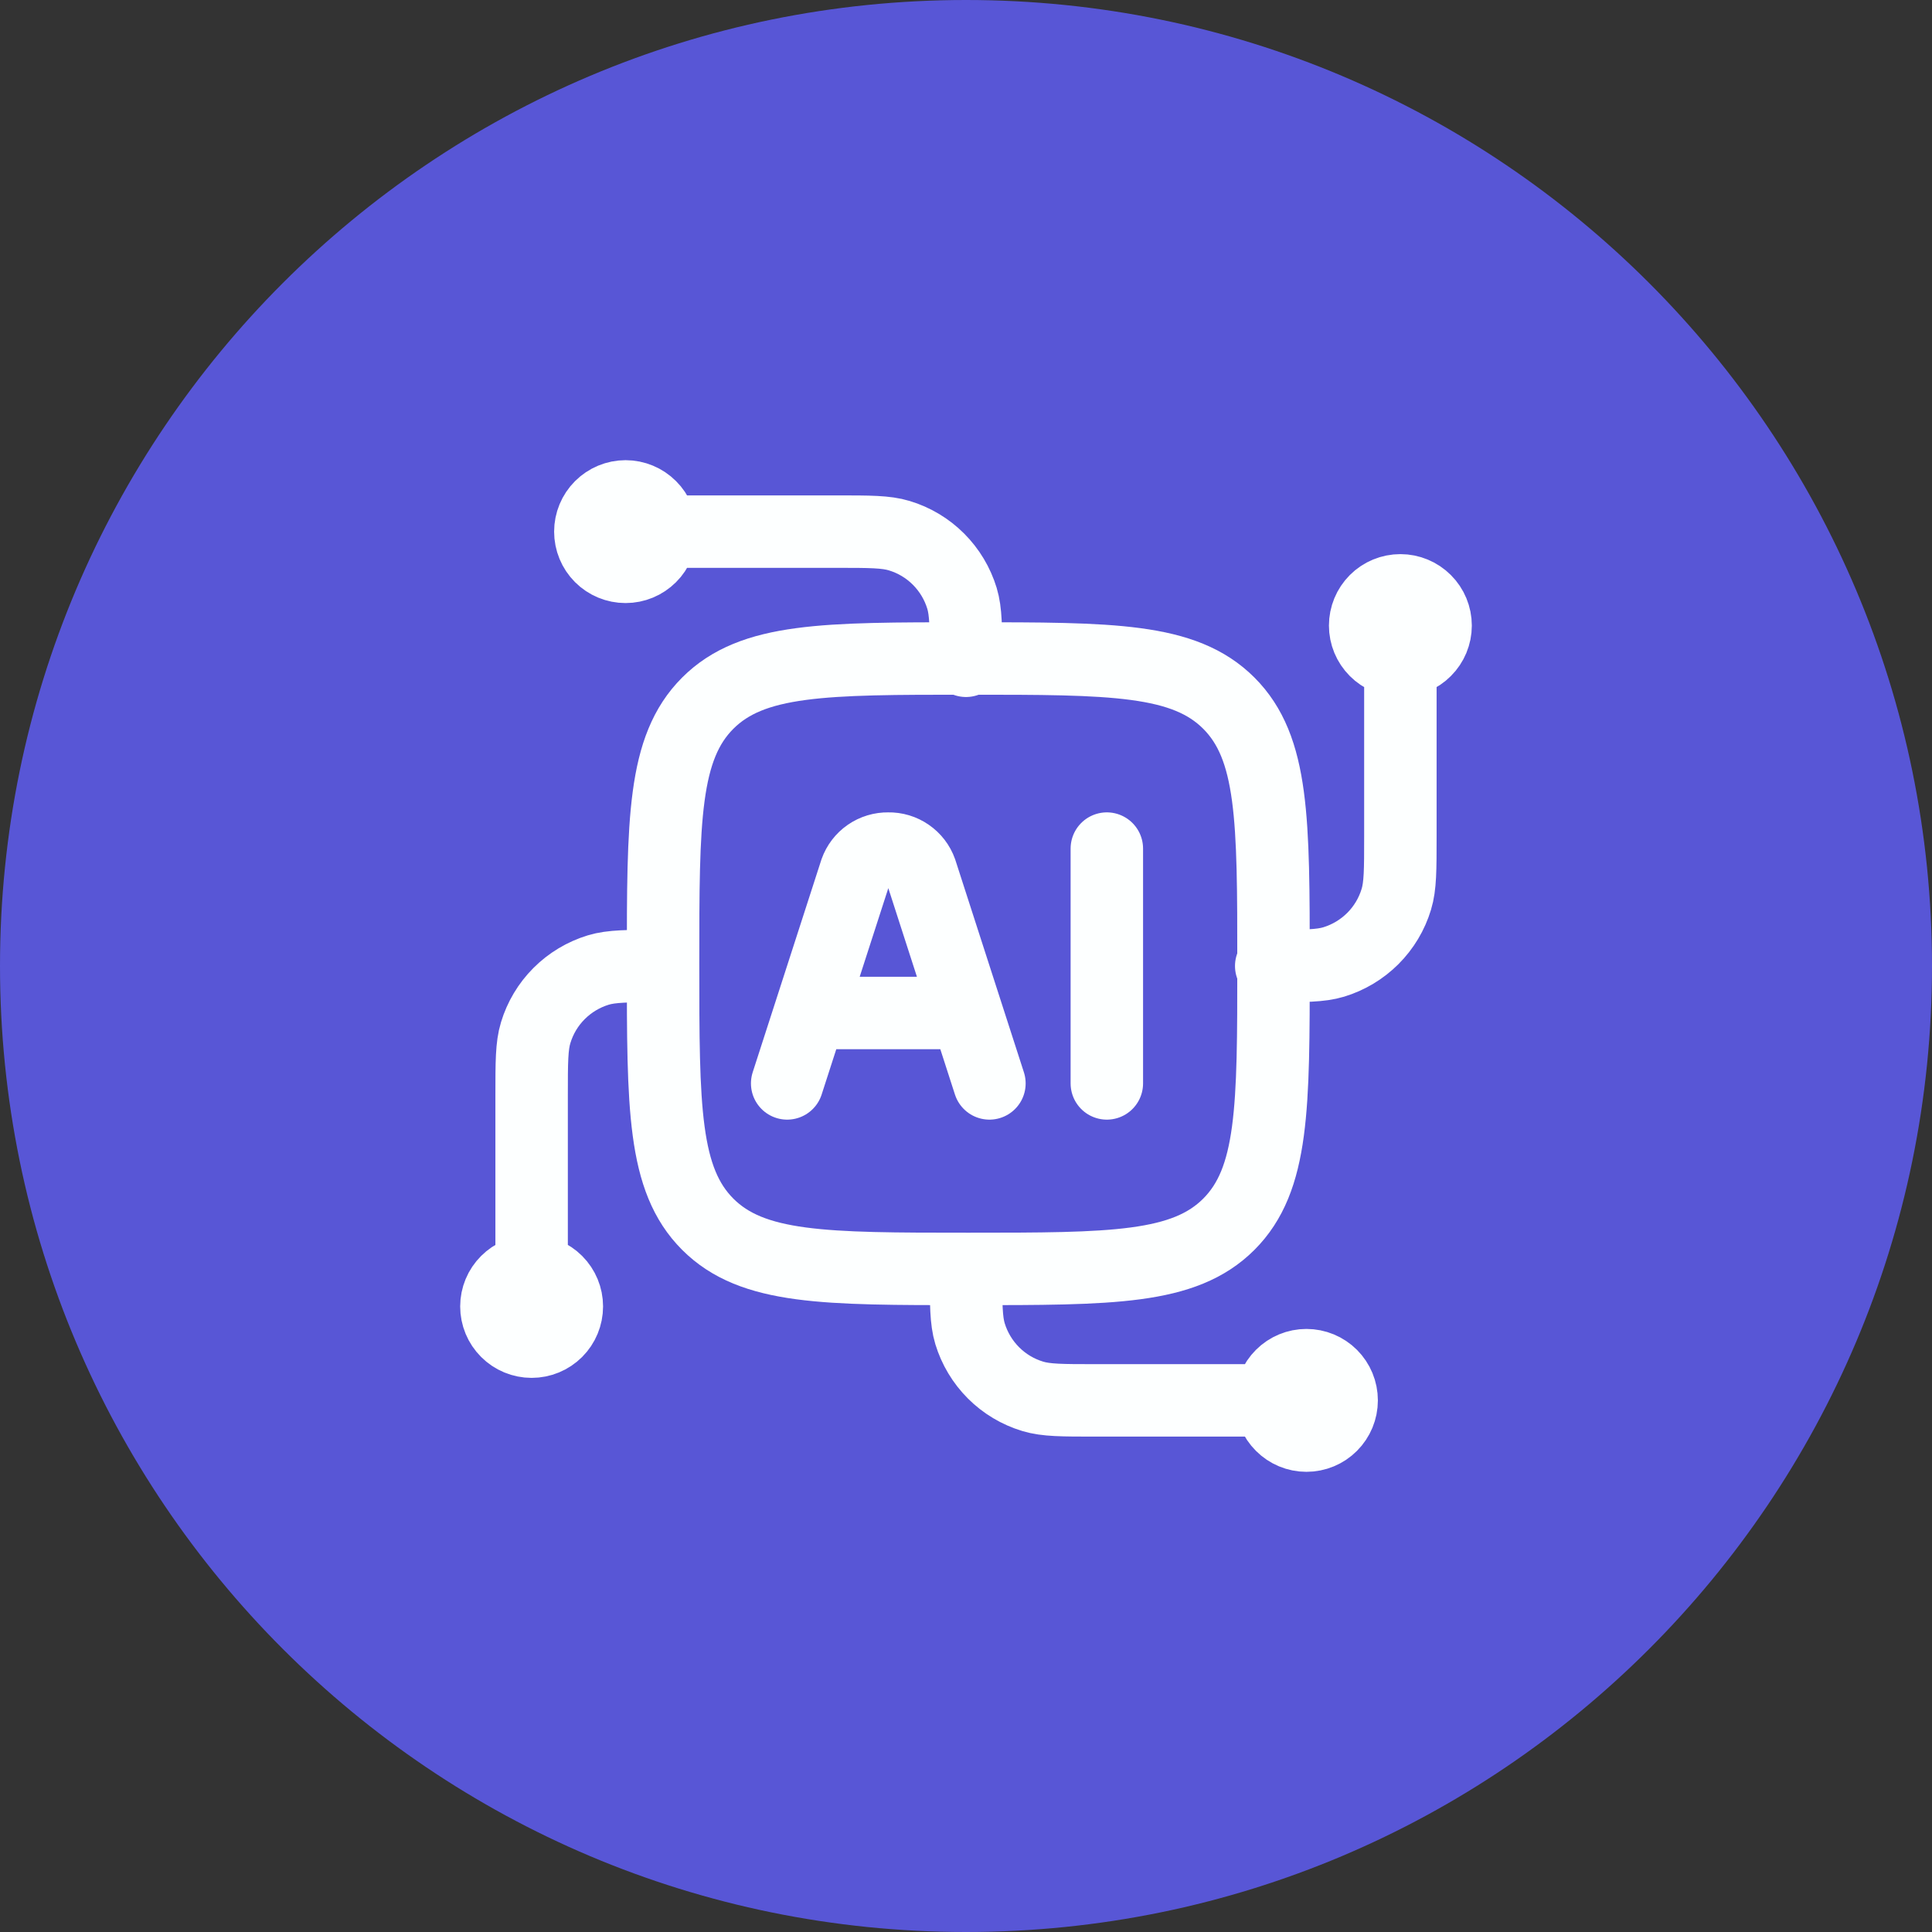
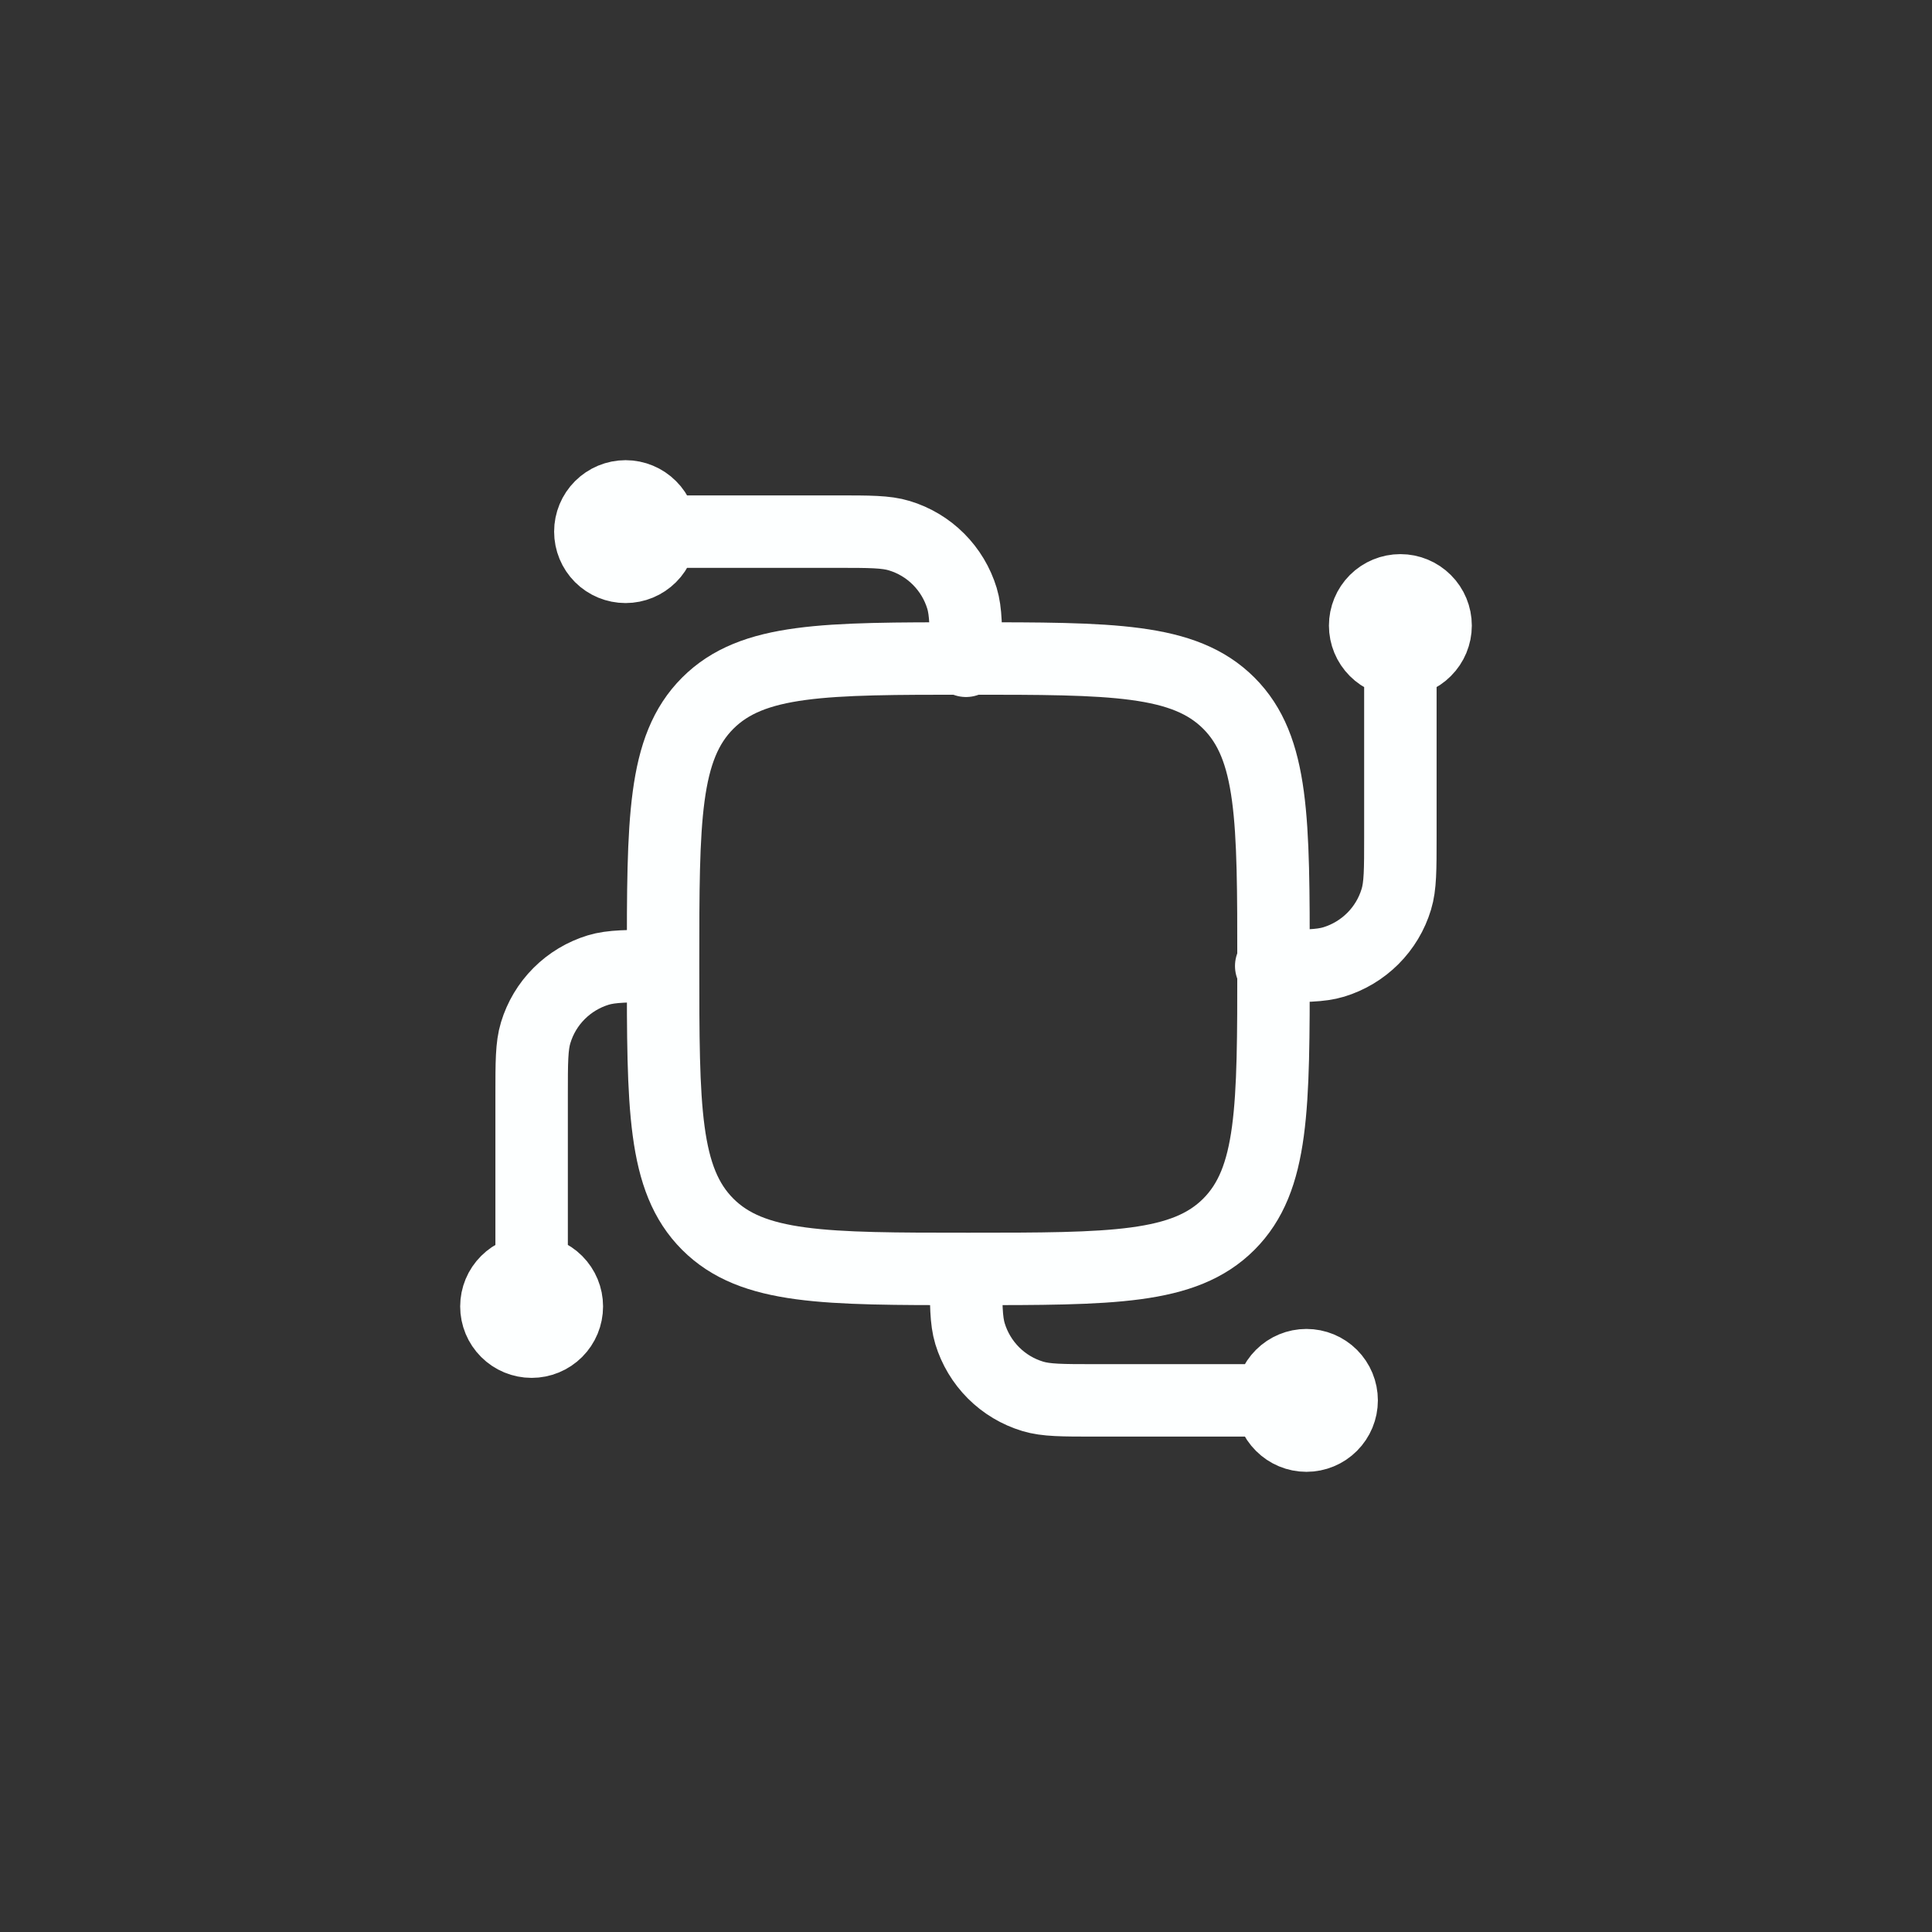
<svg xmlns="http://www.w3.org/2000/svg" width="48" height="48" viewBox="0 0 48 48" fill="none">
  <rect x="0" y="0" width="48" height="48" fill="#333333" stroke="none" />
-   <path d="M0 24C0 10.745 10.745 0 24 0C37.255 0 48 10.745 48 24C48 37.255 37.255 48 24 48C10.745 48 0 37.255 0 24Z" fill="#5856D6" />
  <path d="M34.792 16.417C34.56 16.417 34.337 16.325 34.173 16.16C34.009 15.996 33.917 15.774 33.917 15.542C33.917 15.31 34.009 15.087 34.173 14.923C34.337 14.759 34.56 14.667 34.792 14.667C35.024 14.667 35.246 14.759 35.41 14.923C35.575 15.087 35.667 15.31 35.667 15.542C35.667 15.774 35.575 15.996 35.41 16.16C35.246 16.325 35.024 16.417 34.792 16.417ZM34.792 16.417V20.792C34.792 21.606 34.792 22.013 34.691 22.343C34.58 22.711 34.38 23.045 34.109 23.316C33.837 23.588 33.503 23.788 33.136 23.9C32.805 24 32.398 24 31.583 24M13.208 31.583C13.44 31.583 13.663 31.676 13.827 31.84C13.991 32.004 14.083 32.226 14.083 32.458C14.083 32.69 13.991 32.913 13.827 33.077C13.663 33.241 13.44 33.333 13.208 33.333C12.976 33.333 12.754 33.241 12.59 33.077C12.425 32.913 12.333 32.69 12.333 32.458C12.333 32.226 12.425 32.004 12.59 31.84C12.754 31.676 12.976 31.583 13.208 31.583ZM13.208 31.583V27.208C13.208 26.394 13.208 25.987 13.309 25.657C13.42 25.289 13.62 24.955 13.891 24.684C14.163 24.412 14.497 24.212 14.864 24.1C15.195 24 15.602 24 16.417 24M16.417 13.208C16.417 13.44 16.325 13.663 16.16 13.827C15.996 13.991 15.774 14.083 15.542 14.083C15.31 14.083 15.087 13.991 14.923 13.827C14.759 13.663 14.667 13.44 14.667 13.208C14.667 12.976 14.759 12.754 14.923 12.59C15.087 12.426 15.31 12.333 15.542 12.333C15.774 12.333 15.996 12.426 16.16 12.59C16.325 12.754 16.417 12.976 16.417 13.208ZM16.417 13.208H20.792C21.606 13.208 22.013 13.208 22.343 13.309C22.711 13.42 23.045 13.62 23.316 13.891C23.588 14.163 23.788 14.497 23.9 14.864C24 15.195 24 15.602 24 16.417M31.583 34.792C31.583 34.56 31.675 34.337 31.84 34.173C32.004 34.009 32.226 33.917 32.458 33.917C32.69 33.917 32.913 34.009 33.077 34.173C33.241 34.337 33.333 34.56 33.333 34.792C33.333 35.024 33.241 35.246 33.077 35.41C32.913 35.575 32.69 35.667 32.458 35.667C32.226 35.667 32.004 35.575 31.84 35.41C31.675 35.246 31.583 35.024 31.583 34.792ZM31.583 34.792H27.208C26.394 34.792 25.987 34.792 25.657 34.691C25.289 34.58 24.955 34.38 24.684 34.109C24.412 33.837 24.212 33.503 24.1 33.136C24 32.805 24 32.398 24 31.583" stroke="#FDFFFF" stroke-width="1.8" stroke-linecap="round" stroke-linejoin="round" />
  <path d="M16.474 23.943C16.474 20.368 16.474 18.581 17.584 17.47C18.695 16.36 20.483 16.36 24.057 16.36C27.632 16.36 29.419 16.36 30.53 17.47C31.64 18.581 31.64 20.368 31.64 23.943C31.64 27.517 31.64 29.305 30.53 30.416C29.419 31.526 27.632 31.526 24.057 31.526C20.483 31.526 18.695 31.526 17.584 30.416C16.474 29.305 16.474 27.517 16.474 23.943Z" stroke="#FDFFFF" stroke-width="1.8" stroke-linecap="round" stroke-linejoin="round" />
-   <path d="M24.582 26.917L22.879 21.642C22.82 21.476 22.71 21.332 22.564 21.232C22.419 21.131 22.246 21.079 22.069 21.083C21.893 21.08 21.72 21.132 21.575 21.232C21.43 21.332 21.32 21.476 21.261 21.642L19.557 26.917M27.499 21.083V26.917M20.184 25.167H23.954" stroke="#FDFFFF" stroke-width="1.8" stroke-linecap="round" stroke-linejoin="round" />
</svg>